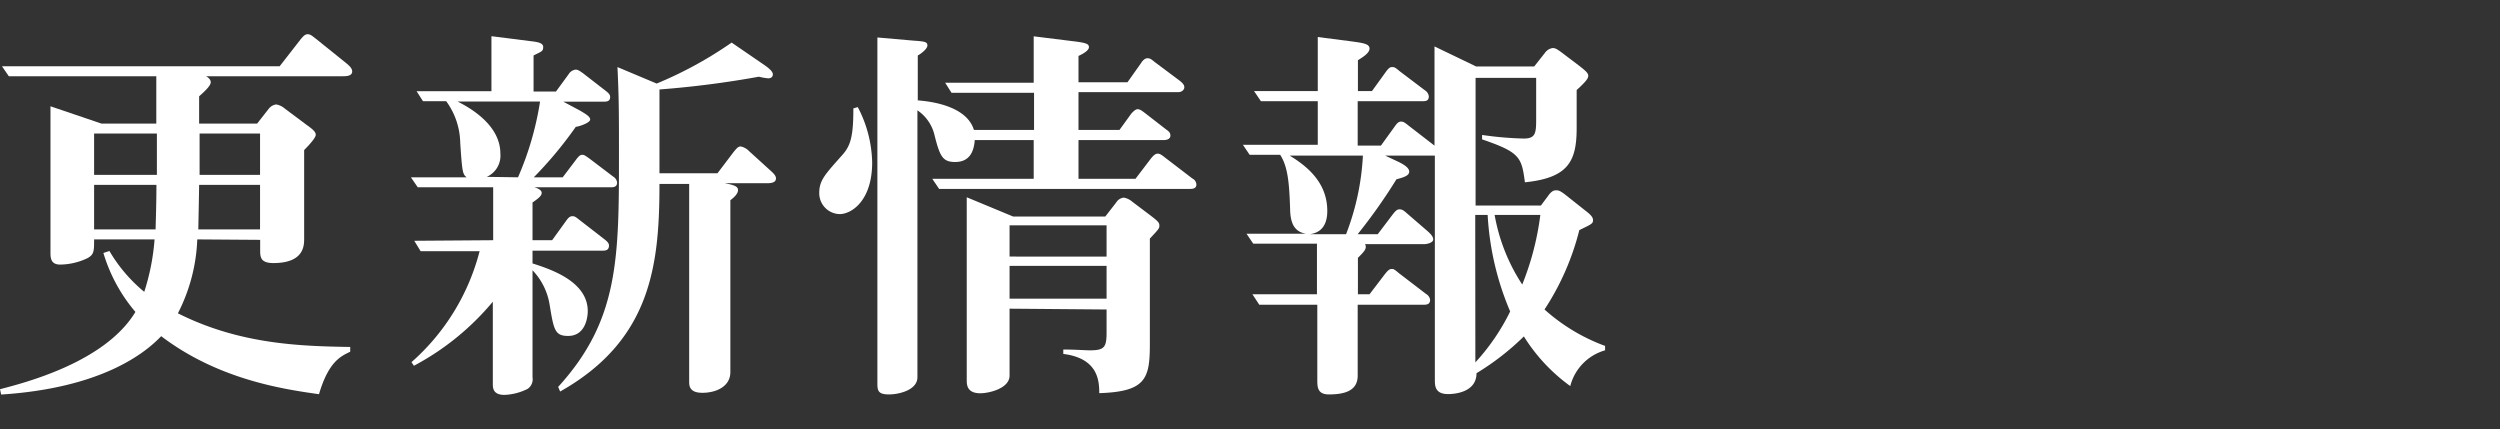
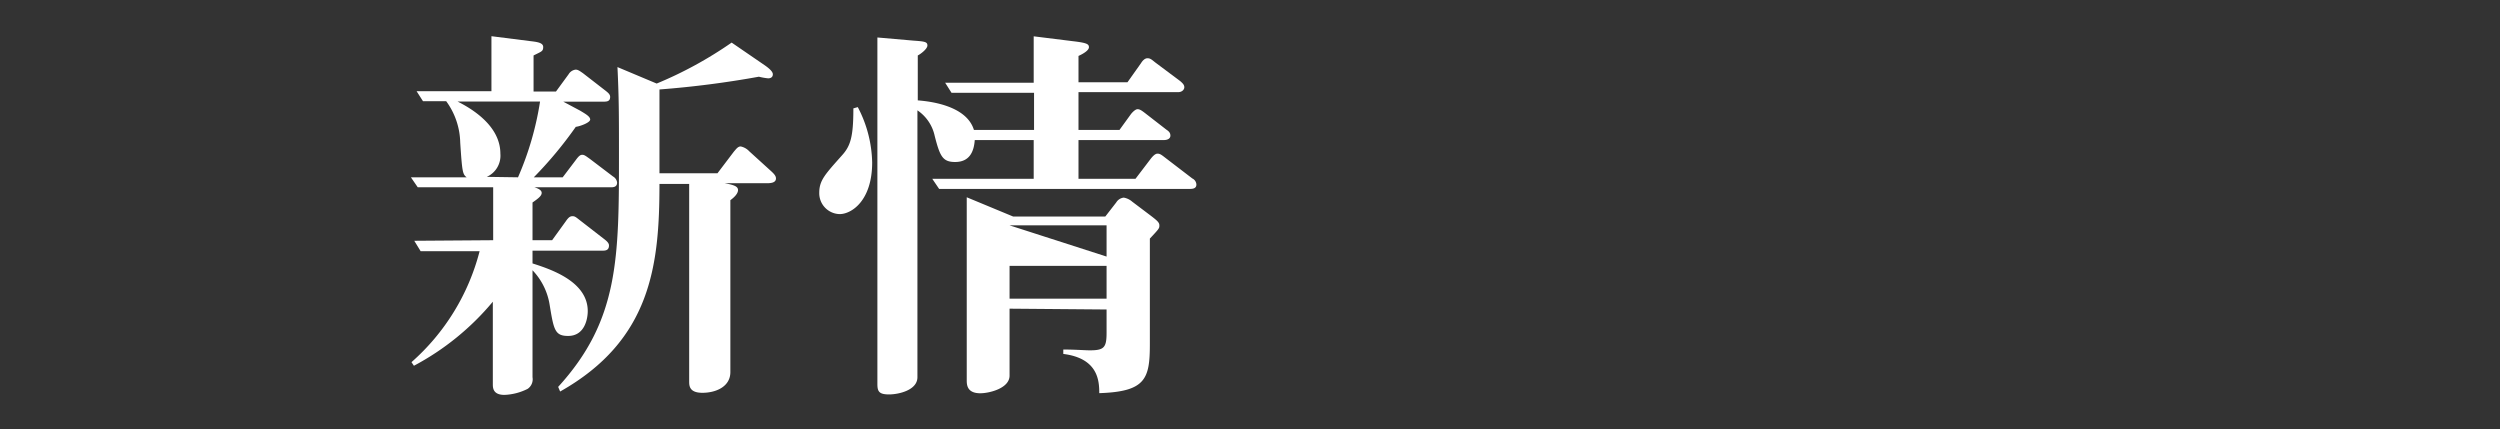
<svg xmlns="http://www.w3.org/2000/svg" viewBox="0 0 215.44 36.98">
  <rect x="0" y="0" width="215.44" height="36.98" fill="#333333" stroke="none" />
  <defs>
    <style>.cls-1{fill:#fff;}</style>
  </defs>
  <g id="レイヤー_18" data-name="レイヤー 18">
-     <path class="cls-1" d="M17,20.63A15.13,15.13,0,0,1,15.33,27c5.35,2.69,10.6,2.83,14.85,2.9l0,.41c-.79.38-1.86.83-2.69,3.66-3.25-.45-8.74-1.31-13.6-5C12.5,30.44,8.74,33.44.1,34L0,33.54c2.11-.55,9.05-2.31,11.67-6.66A14,14,0,0,1,8.91,21.8l.52-.17a13.22,13.22,0,0,0,3,3.52,19.26,19.26,0,0,0,.89-4.52H8.11c0,1,0,1.31-.58,1.62a5.54,5.54,0,0,1-2.35.55c-.83,0-.83-.62-.83-1.07V9.16l4.39,1.49h4.73c0-.48,0-3.87,0-4.08H.76L.17,5.71H24.1l1.83-2.35c.21-.24.35-.41.59-.41s.41.17.69.38l2.66,2.14c.34.28.48.48.48.69,0,.41-.55.41-.83.41H17.75c.14.07.41.25.41.52s-.41.69-1,1.21v2.35h5l1-1.28A1,1,0,0,1,23.79,9a1.46,1.46,0,0,1,.73.34l1.9,1.42c.58.41.79.62.79.86s-.52.83-1,1.31v7.64c0,.58,0,2.1-2.65,2.1-1.11,0-1.14-.52-1.14-1.1v-.9Zm-3.48-5.56c0-1,0-2.52,0-3.56H8.11v3.56Zm-.11,4.7c0-.31.07-2.08.07-3.84H8.11v3.84Zm9,0V15.93H17.16c0,.31-.07,3.77-.07,3.84Zm0-4.7V11.51H17.2c0,.38,0,2.83,0,3.56Z" />
    <path class="cls-1" d="M42.5,20.7V16.14H36l-.59-.86h4.8c-.34-.28-.38-.42-.55-3a6.23,6.23,0,0,0-1.21-3.56h-2l-.55-.86h6.45V3.12l3.32.42c.59.07,1.14.13,1.14.51s-.14.38-.83.73V7.89h1.93L49,6.4A.82.82,0,0,1,49.61,6c.21,0,.38.14.63.31l2,1.55c.17.14.34.28.34.49,0,.38-.27.41-.55.41H48.54L50,9.54c.41.25.86.49.86.76s-.89.59-1.24.63A34.37,34.37,0,0,1,46,15.28h2.49l1.13-1.49c.25-.34.38-.45.56-.45s.31.11.65.35l2,1.52a.69.69,0,0,1,.35.52c0,.34-.24.41-.52.41H46.06c.31.1.62.24.62.48s-.24.45-.79.83V20.7h1.69l1.17-1.62c.24-.35.38-.45.59-.45s.31.1.62.34l2.18,1.69c.13.11.34.28.34.49,0,.38-.24.45-.52.45H45.89v1.1c1.48.48,4.76,1.52,4.76,4.11,0,.62-.24,2.14-1.69,2.14-1.14,0-1.24-.52-1.59-2.66a5.55,5.55,0,0,0-1.48-3v9.22a1,1,0,0,1-.42,1,4.84,4.84,0,0,1-2,.52c-1,0-1-.62-1-.94V26a22.7,22.7,0,0,1-6.8,5.52l-.21-.31a19.08,19.08,0,0,0,5.87-9.56H36.25l-.55-.9Zm2.14-5.42a26.38,26.38,0,0,0,1.9-6.53H39.43c1.86.93,3.69,2.42,3.69,4.49a2,2,0,0,1-1.17,2ZM48.1,33.34c5.24-5.74,5.24-11.09,5.24-20.1,0-3.21,0-4.8-.13-7.46L56.59,7.2a34.14,34.14,0,0,0,6.46-3.53l2.83,1.94c.55.38.72.62.72.79,0,.35-.34.35-.41.35a5.13,5.13,0,0,1-.79-.14,83.64,83.64,0,0,1-8.57,1.1v7.22h5l1.41-1.86c.21-.24.35-.45.59-.45a1.39,1.39,0,0,1,.73.41l1.86,1.69c.31.28.45.45.45.66,0,.41-.55.41-.83.41H62.46c.73.14,1.14.25,1.14.59s-.41.69-.66.87V32.06c0,1.28-1.27,1.79-2.41,1.79s-1.14-.62-1.14-1v-17H56.83c0,7-.72,13.47-8.56,17.89Z" />
-     <path class="cls-1" d="M73.92,9.23A10.68,10.68,0,0,1,75.16,14c0,3.31-1.79,4.45-2.8,4.45a1.8,1.8,0,0,1-1.76-1.83c0-1.07.49-1.58,1.94-3.21.76-.83,1-1.62,1-4.07ZM97.16,7.09l1.17-1.65c.11-.18.31-.42.55-.42s.35.1.66.35L101.72,7c.2.18.34.31.34.52s-.21.42-.52.42h-8.6V11.2h3.53l1-1.38c.14-.17.38-.41.56-.41s.34.1.65.34l1.83,1.42c.21.14.35.27.35.52s-.24.38-.56.38H92.94v3.34h4.91l1.34-1.76c.14-.17.35-.41.56-.41s.34.1.65.34l2.35,1.8a.61.61,0,0,1,.35.52c0,.31-.24.38-.56.38H80.93l-.59-.87h8.74V12.07H84c-.07,1-.45,1.89-1.69,1.89-1.07,0-1.31-.48-1.76-2.24a3.55,3.55,0,0,0-1.49-2.21v23c0,1.1-1.58,1.48-2.45,1.48s-1-.27-1-.9V3.23l3.1.27c1,.07,1.21.11,1.21.42s-.62.76-.83.86V8.65c.87.07,4.18.38,4.84,2.55h5.18V8H82l-.55-.87h7.63v-4l3.38.42c1.18.14,1.38.24,1.38.52s-.52.58-.9.75V7.09ZM87,26.6v5.77c0,1.1-1.76,1.52-2.52,1.52-1.17,0-1.17-.76-1.17-1.14V17l4,1.66h7.94l.94-1.21a.87.87,0,0,1,.65-.42,1.49,1.49,0,0,1,.73.35l1.55,1.17c.59.45.79.62.79.87s0,.27-.82,1.14v9.08c0,3-.35,4.11-4.36,4.24,0-1.07-.1-3-3.1-3.38v-.38c1,0,1.9.07,2.28.07,1.24,0,1.45-.24,1.45-1.52v-2Zm8.36-4.49V19.42H87v2.69Zm0,3.63V22.91H87v2.83Z" />
-     <path class="cls-1" d="M136.52,18.07c.45.35.76.59.76.9s-.14.35-1.18.86a22.36,22.36,0,0,1-3,6.84,16.13,16.13,0,0,0,5.22,3.14v.38a4.31,4.31,0,0,0-3,3.08,15.21,15.21,0,0,1-4-4.28,22.19,22.19,0,0,1-4.08,3.17c0,1.8-2.24,1.8-2.45,1.8-1.14,0-1.14-.73-1.14-1.25V13.41h-4.28l1.17.55c.42.21.9.49.9.83s-.45.49-1.1.66A46.78,46.78,0,0,1,117,20.18h1.73l1.28-1.69c.17-.21.34-.45.58-.45s.35.07.73.41L123,19.9c.2.18.51.45.51.73s-.51.41-.79.41h-5.08c.18.38-.07.63-.62,1.18v3.14h1l1.32-1.73c.27-.34.41-.45.58-.45s.21,0,.62.35l2.35,1.8a.69.69,0,0,1,.35.51c0,.35-.24.42-.52.42H117v6.11c0,1.24-1,1.62-2.48,1.62-1,0-1-.65-1-1.28V26.26h-5l-.59-.9h5.56V21H108l-.58-.86h5.11c-1-.17-1.31-.93-1.35-2-.07-2.42-.21-3.8-.86-4.8h-2.63l-.58-.86h6.45V8.72h-4.9l-.59-.87h5.49V3.19l2.94.38c1,.14,1.52.21,1.52.62s-.69.8-1,1V7.85h1.21l1.17-1.62c.25-.35.38-.45.56-.45s.24,0,.65.35l2.18,1.65a.72.72,0,0,1,.34.52c0,.38-.24.42-.51.42H117v3.83H119l1.17-1.62c.24-.35.38-.45.55-.45s.24,0,.66.34l2.24,1.73V4l3.59,1.73h5l.93-1.18a1,1,0,0,1,.66-.41c.24,0,.38.1.72.34l1.56,1.18c.48.38.79.62.79.86s-.17.48-1,1.24v3.28c0,2.87-.73,4.29-4.46,4.67-.28-2.18-.45-2.59-3.69-3.7v-.38a29.77,29.77,0,0,0,3.59.31c1,0,1.07-.45,1.07-1.62V6.71h-5.22v11h5.63l.59-.79c.24-.35.45-.52.69-.52s.35,0,1,.52Zm-25.38-4.66c1.65,1,3.24,2.42,3.24,4.77,0,.93-.31,1.83-1.48,2H116a21.75,21.75,0,0,0,1.45-6.77Zm16,17.82a18.38,18.38,0,0,0,3-4.39,24.53,24.53,0,0,1-1.94-8.32h-1.07Zm1.66-12.71a16,16,0,0,0,2.38,6,24.09,24.09,0,0,0,1.56-6Z" />
+     <path class="cls-1" d="M73.92,9.23A10.68,10.68,0,0,1,75.16,14c0,3.31-1.79,4.45-2.8,4.45a1.8,1.8,0,0,1-1.76-1.83c0-1.07.49-1.58,1.94-3.21.76-.83,1-1.62,1-4.07ZM97.16,7.09l1.17-1.65c.11-.18.31-.42.55-.42s.35.1.66.35L101.72,7c.2.18.34.31.34.52s-.21.42-.52.42h-8.6V11.2h3.53l1-1.38c.14-.17.38-.41.56-.41s.34.1.65.34l1.83,1.42c.21.14.35.27.35.52s-.24.38-.56.38H92.94v3.34h4.91l1.34-1.76c.14-.17.35-.41.56-.41s.34.1.65.34l2.35,1.8a.61.61,0,0,1,.35.52c0,.31-.24.38-.56.38H80.93l-.59-.87h8.74V12.07H84c-.07,1-.45,1.89-1.69,1.89-1.07,0-1.31-.48-1.76-2.24a3.55,3.55,0,0,0-1.49-2.21v23c0,1.1-1.58,1.48-2.45,1.48s-1-.27-1-.9V3.23l3.1.27c1,.07,1.21.11,1.21.42s-.62.76-.83.86V8.65c.87.07,4.18.38,4.84,2.55h5.18V8H82l-.55-.87h7.63v-4l3.38.42c1.18.14,1.38.24,1.38.52s-.52.58-.9.75V7.09ZM87,26.6v5.77c0,1.1-1.76,1.52-2.52,1.52-1.17,0-1.17-.76-1.17-1.14V17l4,1.66h7.94l.94-1.21a.87.87,0,0,1,.65-.42,1.49,1.49,0,0,1,.73.35l1.55,1.17c.59.45.79.62.79.87s0,.27-.82,1.14v9.08c0,3-.35,4.11-4.36,4.24,0-1.07-.1-3-3.1-3.38v-.38c1,0,1.9.07,2.28.07,1.24,0,1.45-.24,1.45-1.52v-2Zm8.36-4.49V19.42H87Zm0,3.63V22.91H87v2.83Z" />
  </g>
</svg>